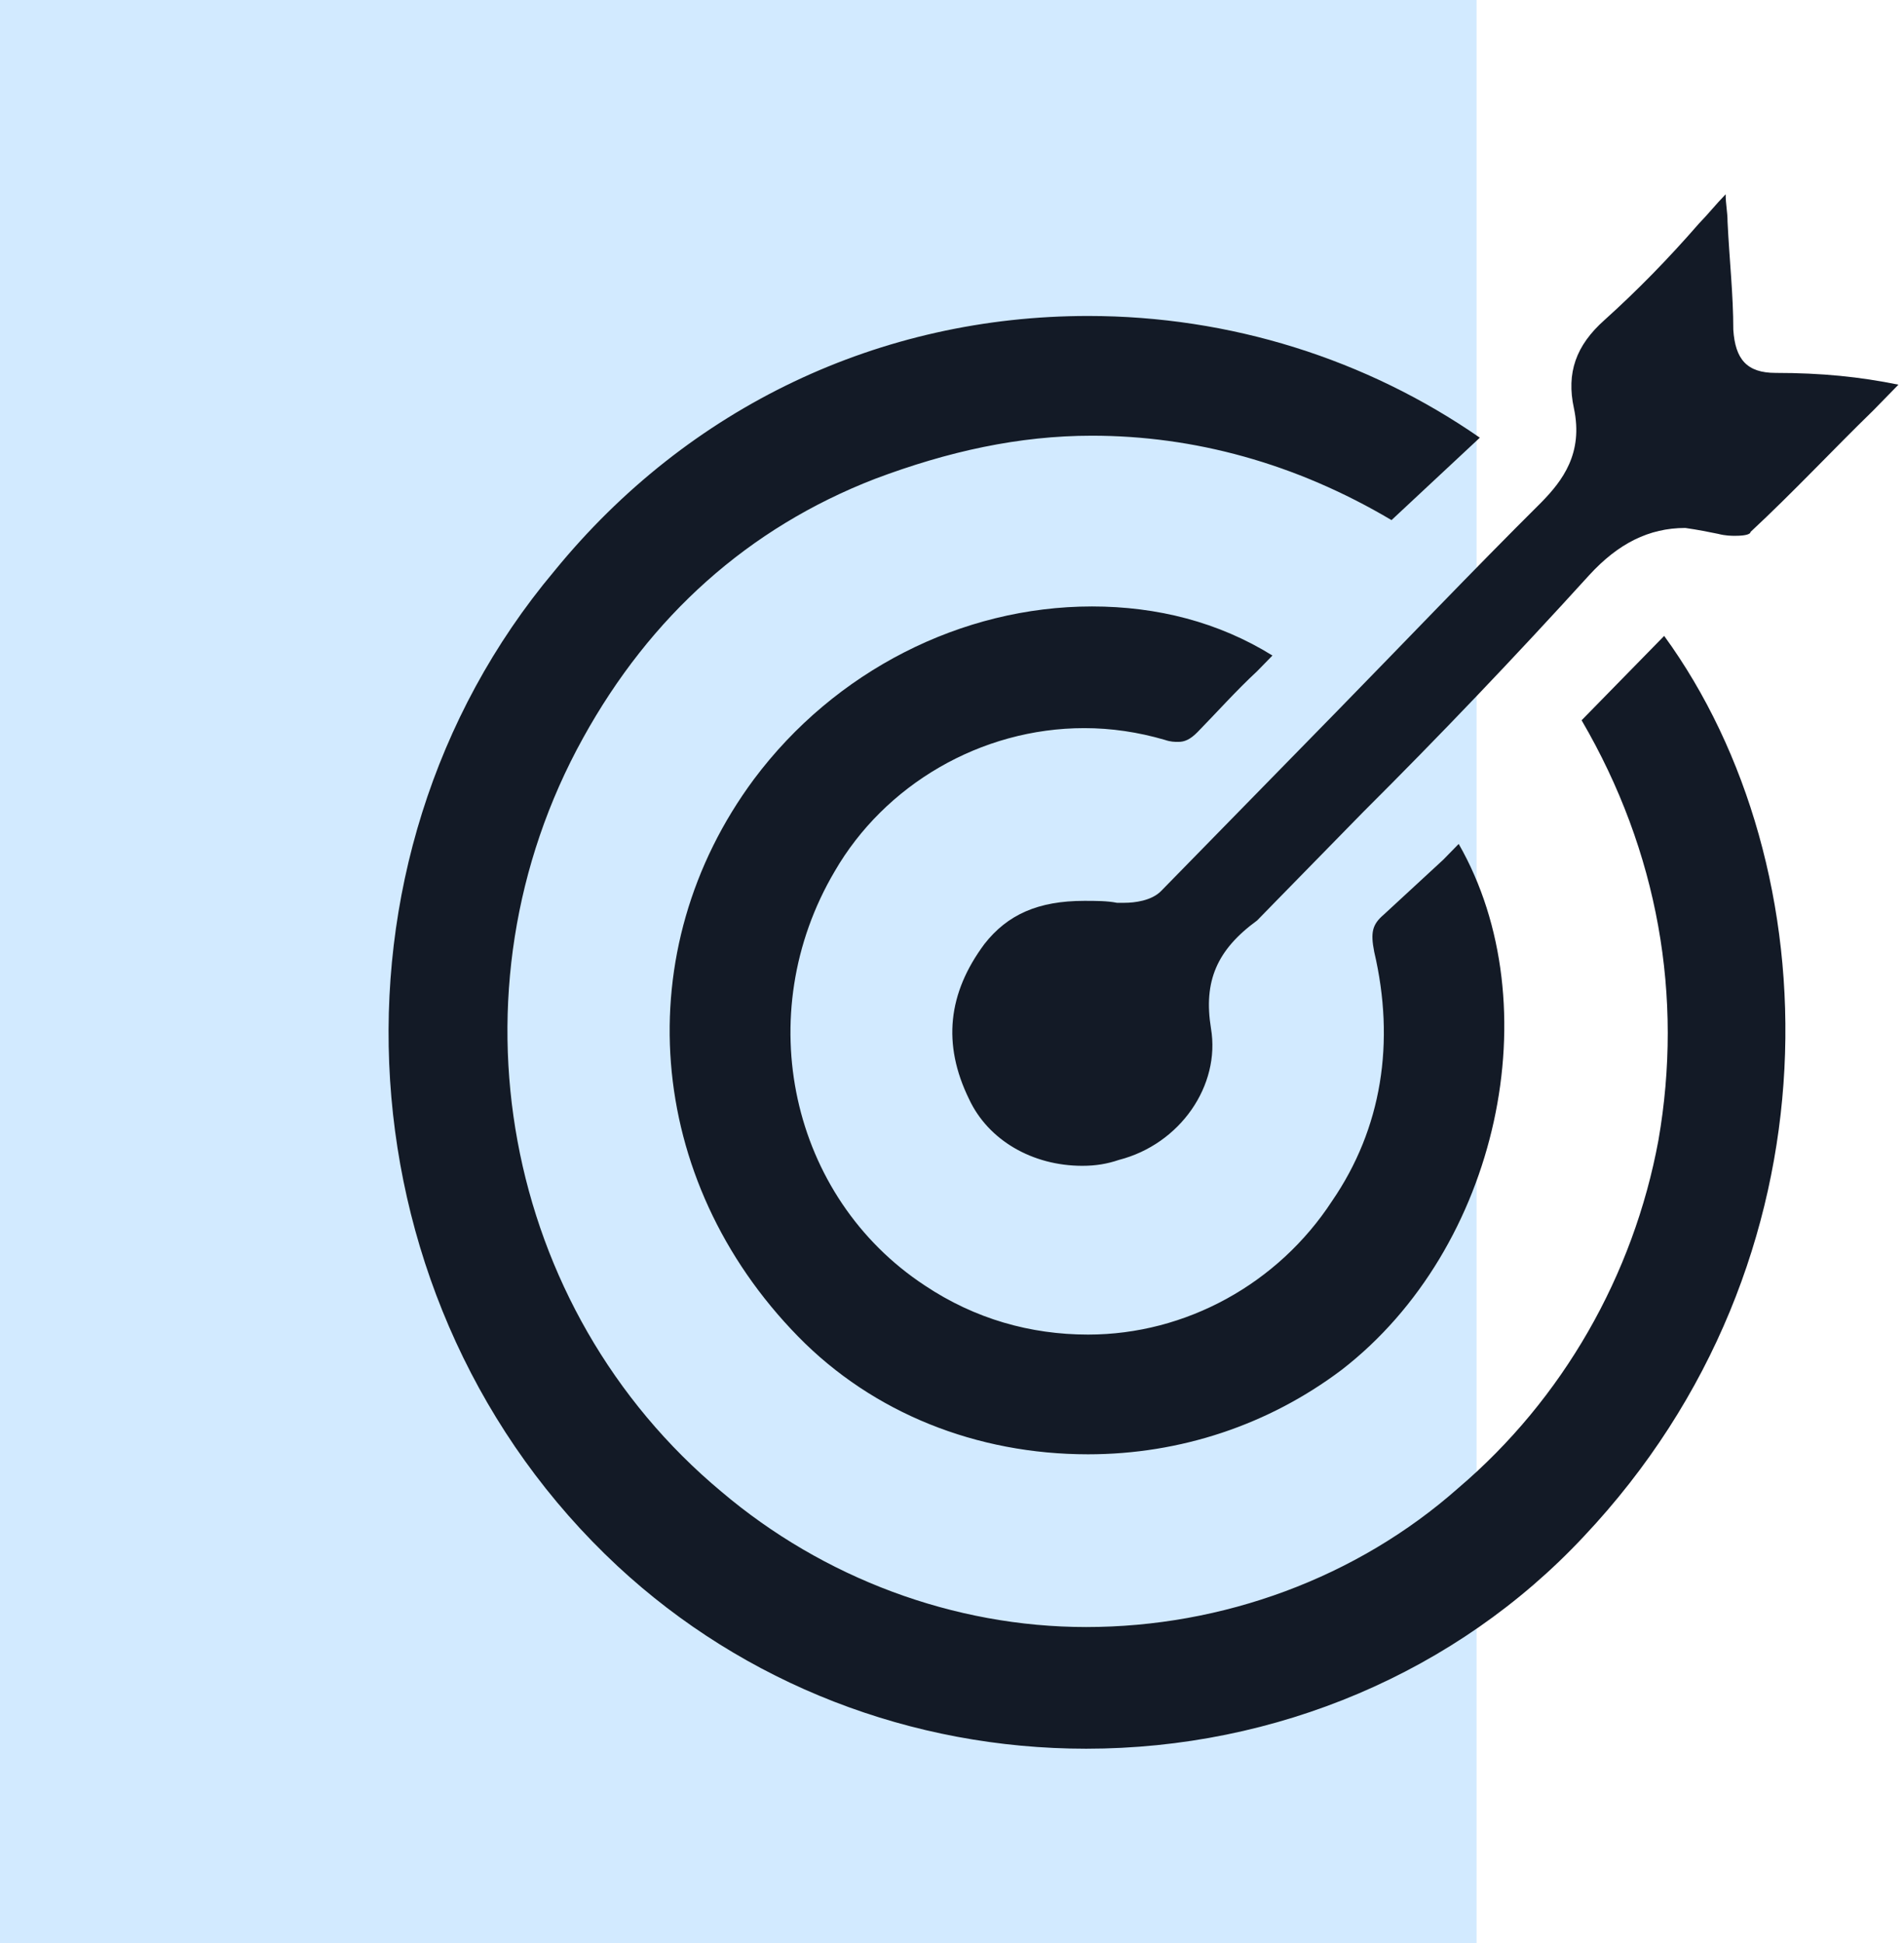
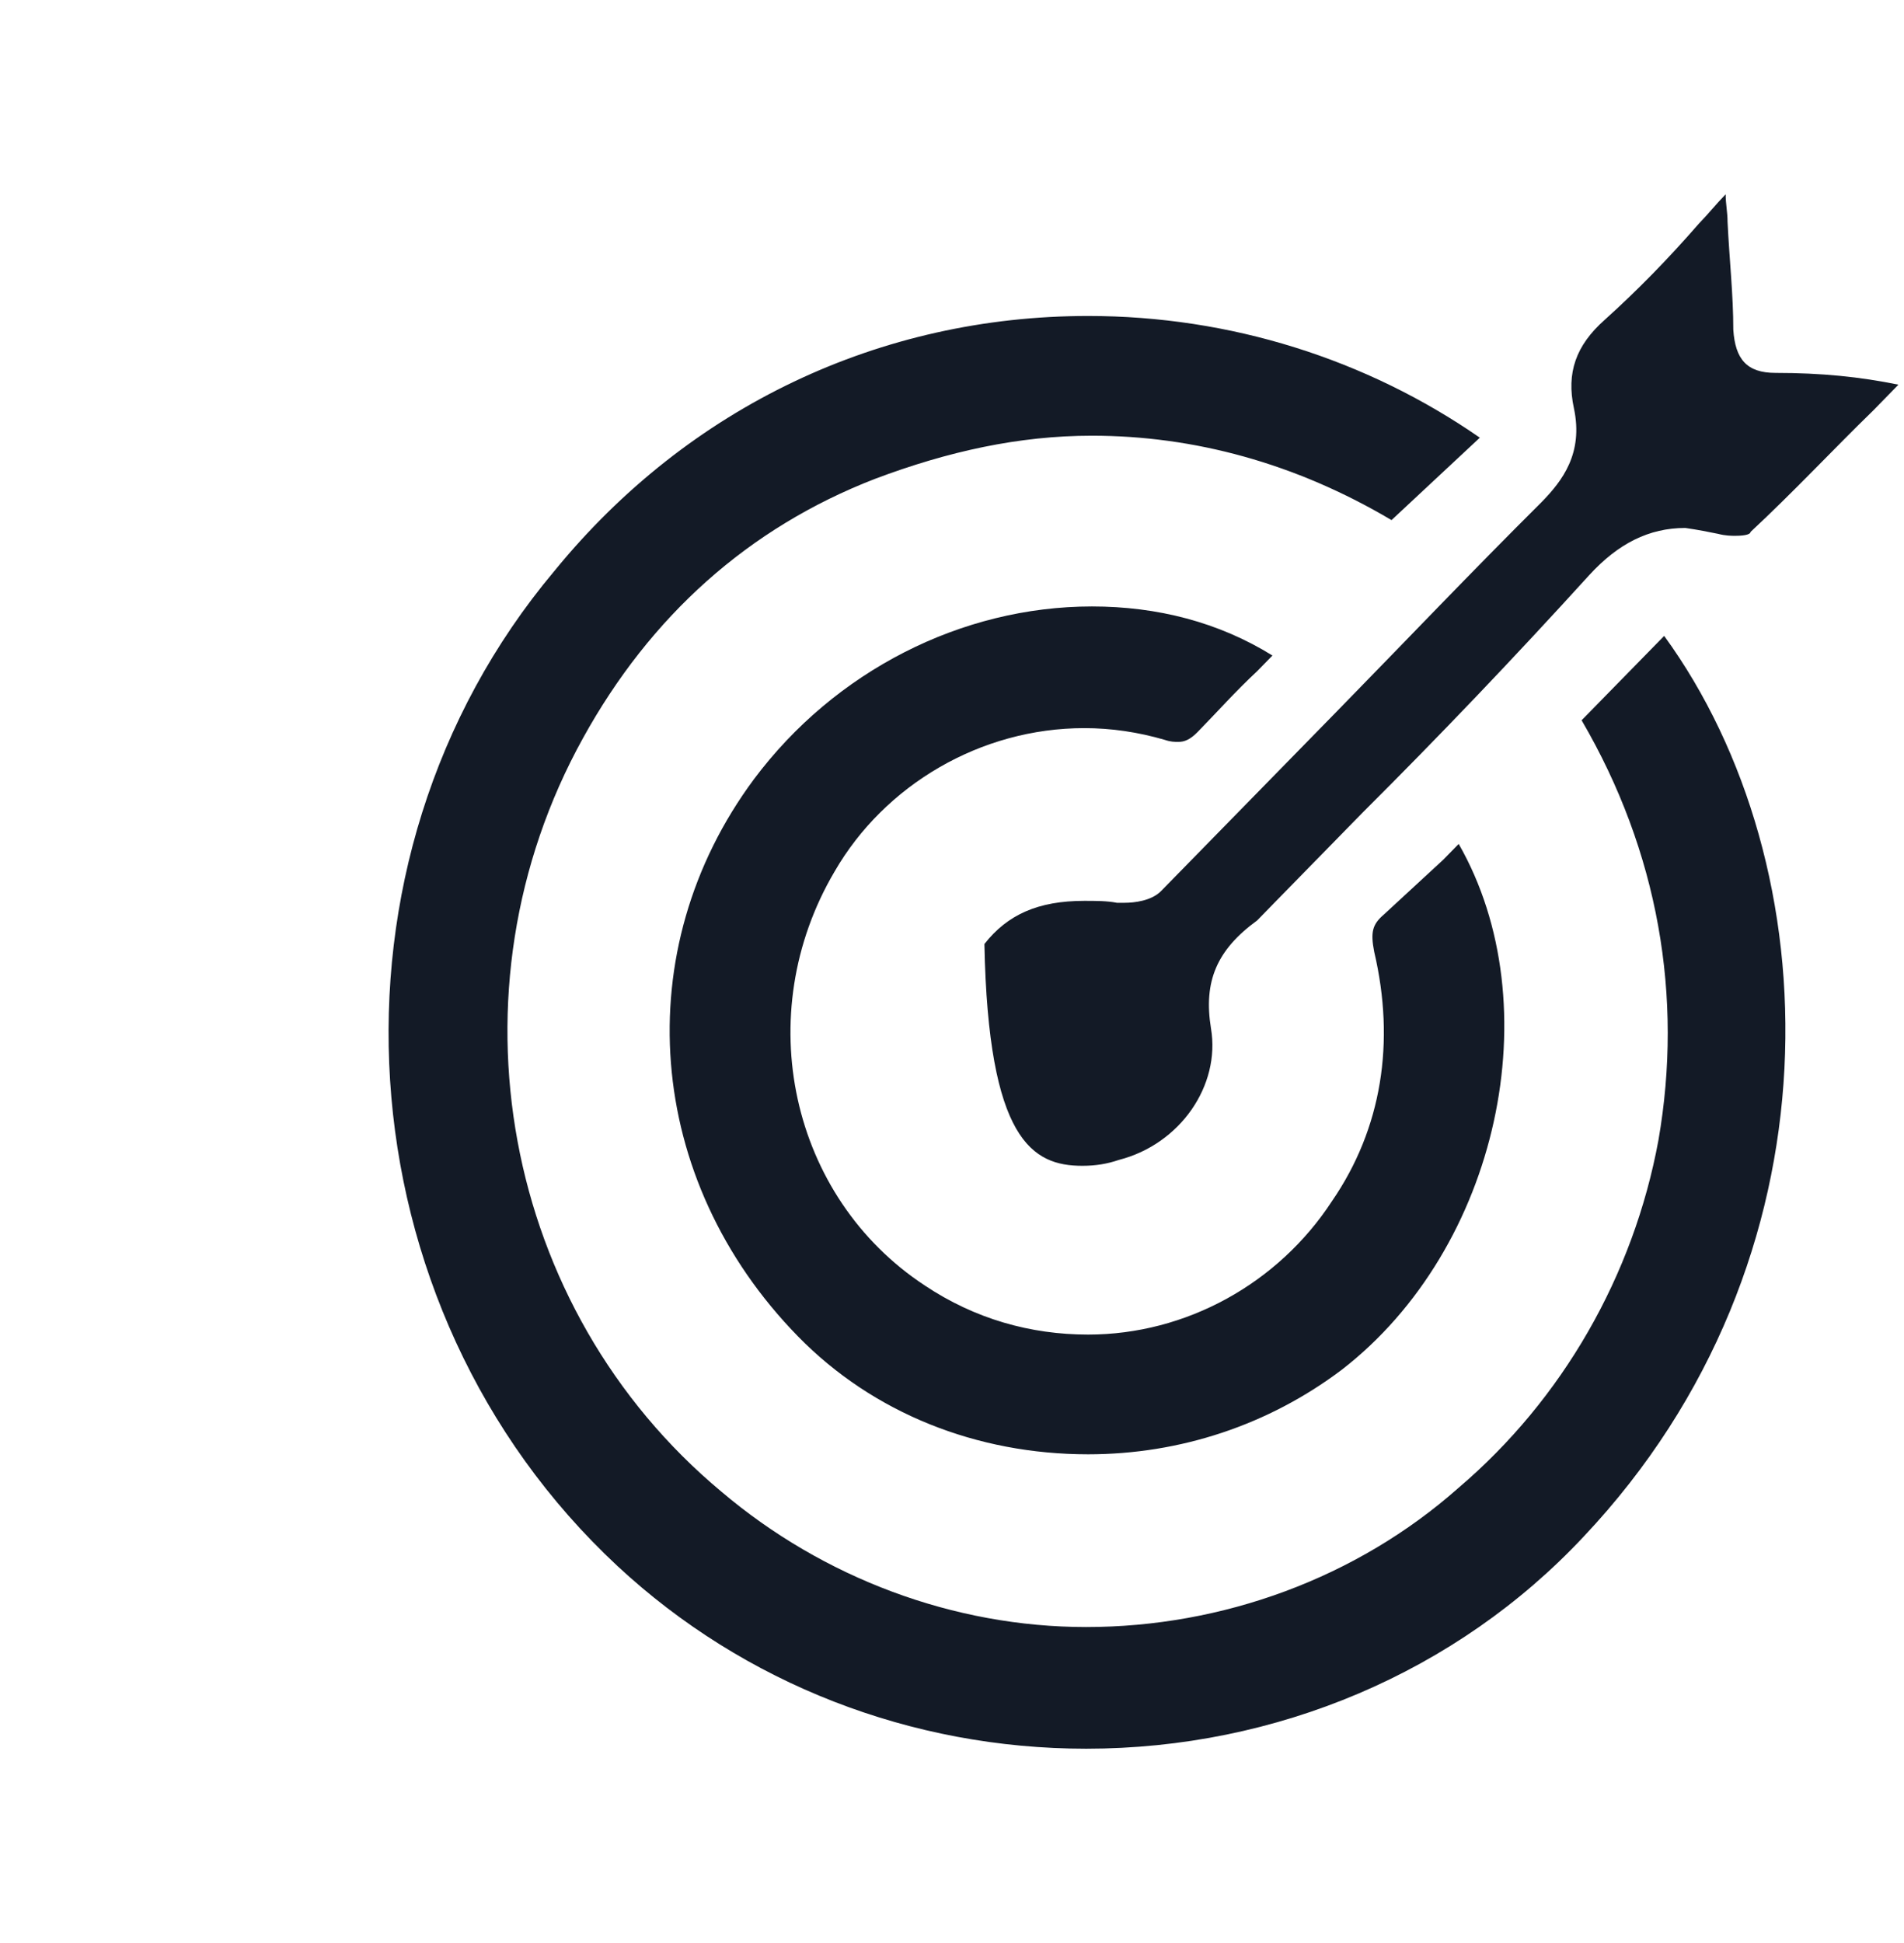
<svg xmlns="http://www.w3.org/2000/svg" width="49" height="50" viewBox="0 0 49 50" fill="none">
-   <rect width="38" height="50" fill="#D2EAFF" />
-   <path d="M28.003 8.131C31.66 8.131 35.168 9.242 38.084 11.263L35.811 13.384C33.34 11.919 30.721 11.212 28.102 11.212C26.224 11.212 24.395 11.616 22.517 12.323C19.256 13.586 16.735 15.859 15.006 18.99C11.398 25.505 12.93 33.687 18.564 38.384C21.183 40.606 24.543 41.869 27.953 41.869C31.462 41.869 34.921 40.606 37.54 38.283C40.209 36.01 42.037 32.828 42.68 29.343C43.322 25.657 42.68 21.919 40.703 18.535L42.828 16.364C47.127 22.273 47.473 32.424 40.753 39.545C37.491 43.03 32.846 45 27.953 45C23.456 45 19.157 43.333 15.895 40.303C8.73 33.636 7.988 22.172 14.264 14.697C17.724 10.454 22.666 8.131 28.003 8.131ZM19.404 20.05C16.142 24.444 16.587 30.354 20.541 34.394C22.468 36.364 25.136 37.424 28.003 37.424C30.375 37.424 32.648 36.667 34.526 35.252C38.578 32.121 39.913 25.859 37.54 21.717L37.145 22.121C36.651 22.576 36.107 23.081 35.613 23.535C35.317 23.788 35.267 23.99 35.366 24.495C35.91 26.818 35.564 29.04 34.279 30.909C32.895 33.03 30.523 34.343 28.003 34.343C26.52 34.343 25.087 33.939 23.802 33.081C20.343 30.808 19.305 26.111 21.48 22.424C22.764 20.202 25.235 18.737 27.904 18.737C28.596 18.737 29.288 18.838 29.979 19.04C30.128 19.091 30.227 19.091 30.325 19.091C30.474 19.091 30.622 19.04 30.82 18.838C31.314 18.333 31.808 17.778 32.352 17.273L32.747 16.869C31.363 16.01 29.782 15.606 28.102 15.606C24.741 15.606 21.48 17.273 19.404 20.05ZM44.212 13.737C44.41 13.788 44.558 13.788 44.657 13.788C44.953 13.788 45.052 13.737 45.052 13.687C46.139 12.677 47.177 11.566 48.215 10.556L48.857 9.899C47.869 9.697 46.88 9.596 45.694 9.596C44.953 9.596 44.657 9.242 44.607 8.485C44.607 7.576 44.508 6.717 44.459 5.707C44.459 5.455 44.41 5.253 44.41 5C44.162 5.253 43.965 5.505 43.718 5.758C42.927 6.667 42.136 7.475 41.296 8.232C40.555 8.889 40.308 9.596 40.505 10.505C40.753 11.667 40.209 12.374 39.665 12.929C37.886 14.697 36.107 16.566 34.378 18.333L29.881 22.929C29.634 23.182 29.189 23.232 28.942 23.232H28.744C28.497 23.182 28.2 23.182 27.904 23.182C26.718 23.182 25.927 23.535 25.334 24.293C24.395 25.556 24.247 26.869 24.939 28.283C25.433 29.343 26.57 30 27.854 30C28.2 30 28.497 29.95 28.793 29.849C30.375 29.444 31.413 27.929 31.165 26.465C30.968 25.253 31.314 24.444 32.352 23.687L32.648 23.384L32.796 23.232L35.069 20.909C37.046 18.939 38.974 16.919 40.901 14.798C41.642 13.99 42.433 13.586 43.372 13.586C43.718 13.636 43.965 13.687 44.212 13.737Z" fill="#131A26" />
+   <path d="M28.003 8.131C31.66 8.131 35.168 9.242 38.084 11.263L35.811 13.384C33.34 11.919 30.721 11.212 28.102 11.212C26.224 11.212 24.395 11.616 22.517 12.323C19.256 13.586 16.735 15.859 15.006 18.99C11.398 25.505 12.93 33.687 18.564 38.384C21.183 40.606 24.543 41.869 27.953 41.869C31.462 41.869 34.921 40.606 37.54 38.283C40.209 36.01 42.037 32.828 42.68 29.343C43.322 25.657 42.68 21.919 40.703 18.535L42.828 16.364C47.127 22.273 47.473 32.424 40.753 39.545C37.491 43.03 32.846 45 27.953 45C23.456 45 19.157 43.333 15.895 40.303C8.73 33.636 7.988 22.172 14.264 14.697C17.724 10.454 22.666 8.131 28.003 8.131ZM19.404 20.05C16.142 24.444 16.587 30.354 20.541 34.394C22.468 36.364 25.136 37.424 28.003 37.424C30.375 37.424 32.648 36.667 34.526 35.252C38.578 32.121 39.913 25.859 37.54 21.717L37.145 22.121C36.651 22.576 36.107 23.081 35.613 23.535C35.317 23.788 35.267 23.99 35.366 24.495C35.91 26.818 35.564 29.04 34.279 30.909C32.895 33.03 30.523 34.343 28.003 34.343C26.52 34.343 25.087 33.939 23.802 33.081C20.343 30.808 19.305 26.111 21.48 22.424C22.764 20.202 25.235 18.737 27.904 18.737C28.596 18.737 29.288 18.838 29.979 19.04C30.128 19.091 30.227 19.091 30.325 19.091C30.474 19.091 30.622 19.04 30.82 18.838C31.314 18.333 31.808 17.778 32.352 17.273L32.747 16.869C31.363 16.01 29.782 15.606 28.102 15.606C24.741 15.606 21.48 17.273 19.404 20.05ZM44.212 13.737C44.41 13.788 44.558 13.788 44.657 13.788C44.953 13.788 45.052 13.737 45.052 13.687C46.139 12.677 47.177 11.566 48.215 10.556L48.857 9.899C47.869 9.697 46.88 9.596 45.694 9.596C44.953 9.596 44.657 9.242 44.607 8.485C44.607 7.576 44.508 6.717 44.459 5.707C44.459 5.455 44.41 5.253 44.41 5C44.162 5.253 43.965 5.505 43.718 5.758C42.927 6.667 42.136 7.475 41.296 8.232C40.555 8.889 40.308 9.596 40.505 10.505C40.753 11.667 40.209 12.374 39.665 12.929C37.886 14.697 36.107 16.566 34.378 18.333L29.881 22.929C29.634 23.182 29.189 23.232 28.942 23.232H28.744C28.497 23.182 28.2 23.182 27.904 23.182C26.718 23.182 25.927 23.535 25.334 24.293C25.433 29.343 26.57 30 27.854 30C28.2 30 28.497 29.95 28.793 29.849C30.375 29.444 31.413 27.929 31.165 26.465C30.968 25.253 31.314 24.444 32.352 23.687L32.648 23.384L32.796 23.232L35.069 20.909C37.046 18.939 38.974 16.919 40.901 14.798C41.642 13.99 42.433 13.586 43.372 13.586C43.718 13.636 43.965 13.687 44.212 13.737Z" fill="#131A26" />
</svg>